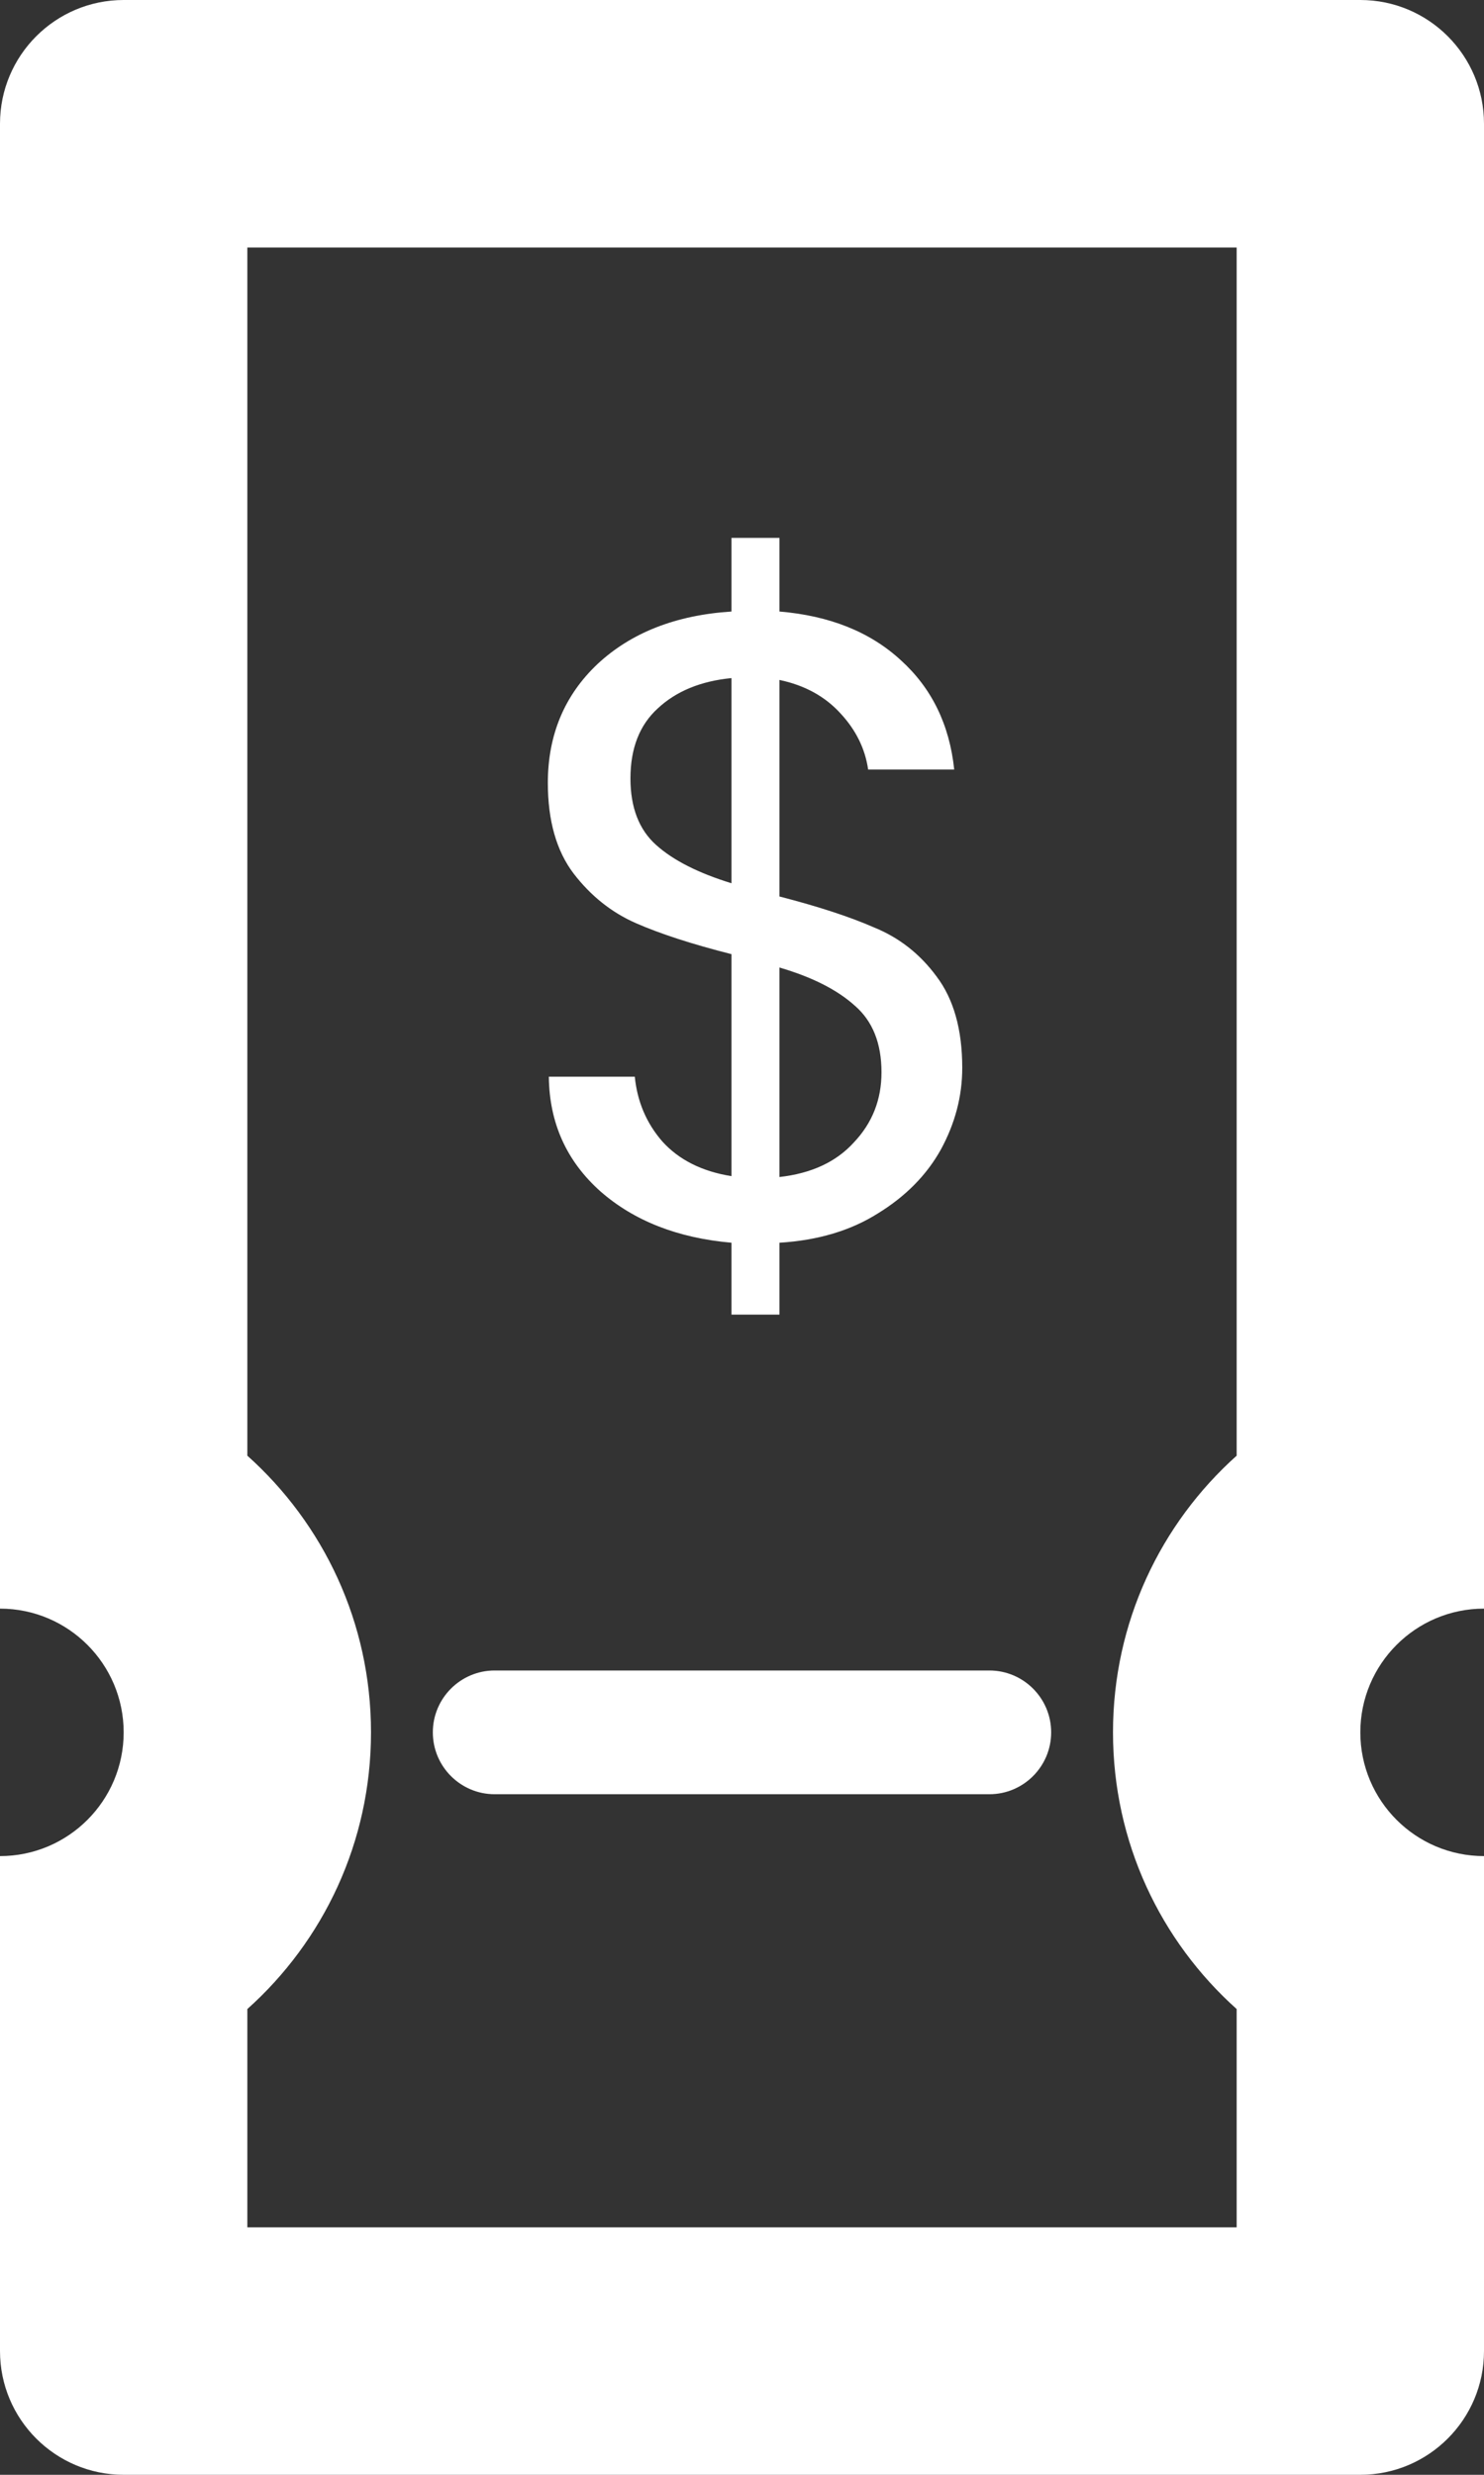
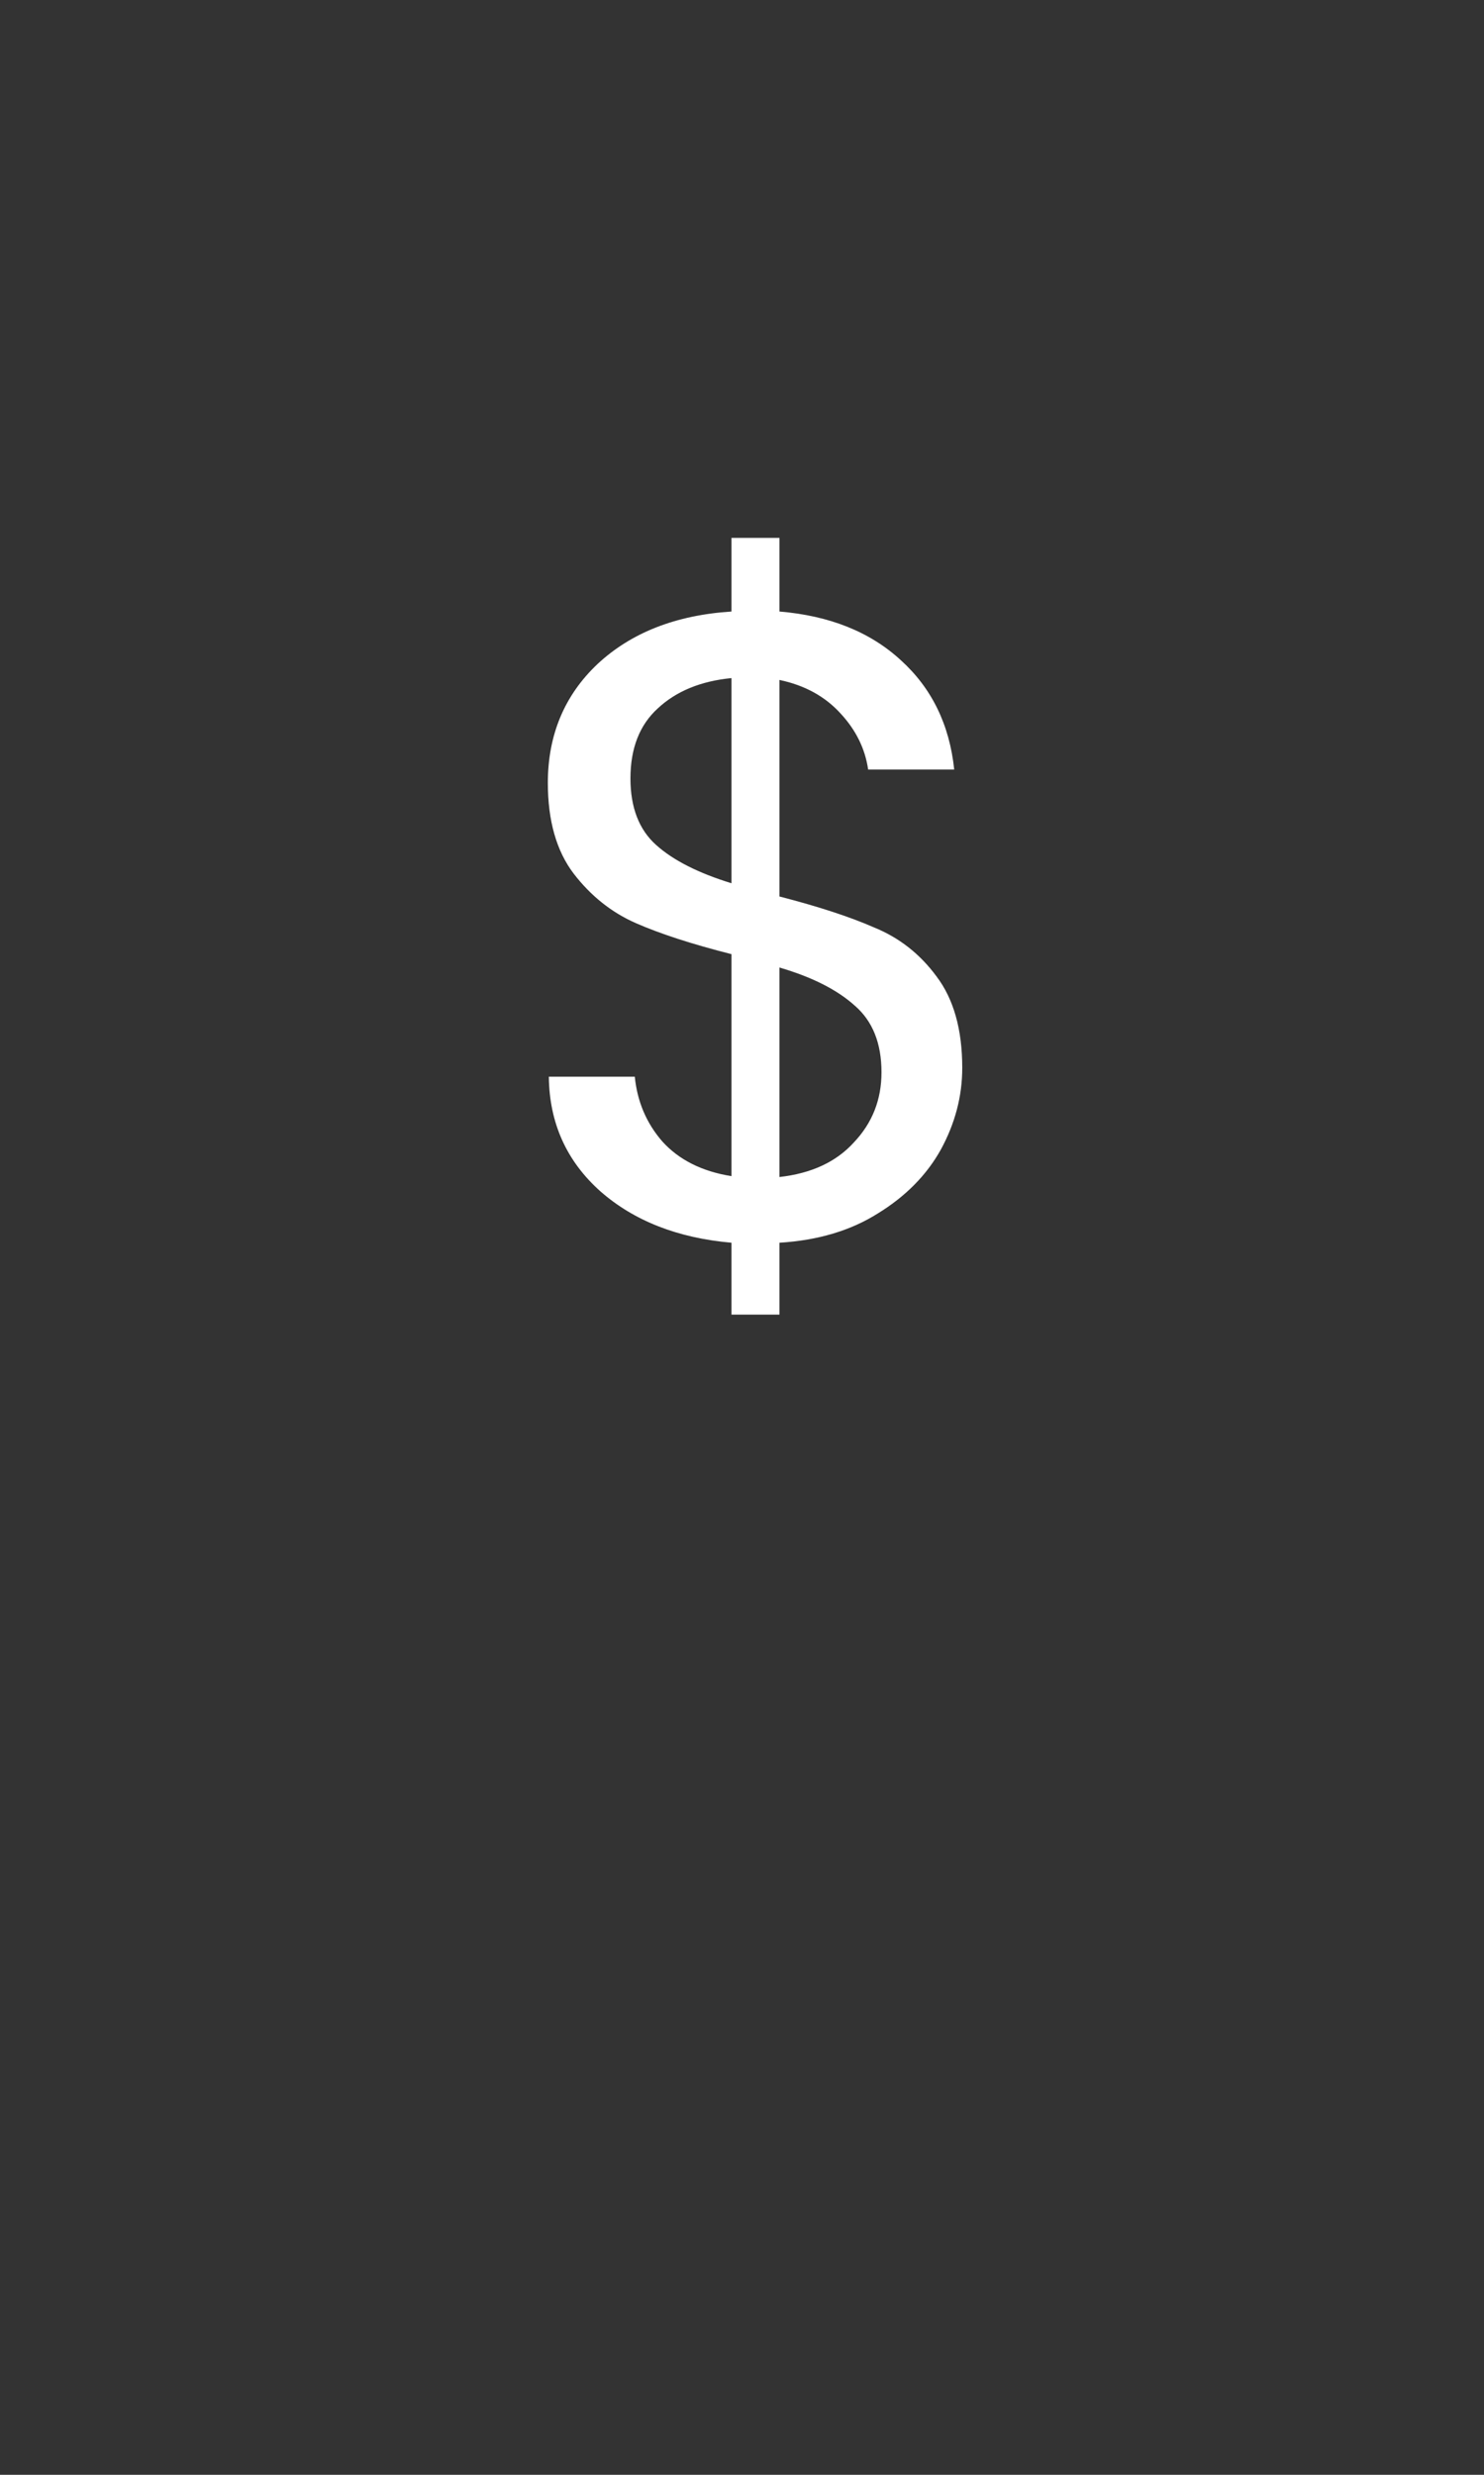
<svg xmlns="http://www.w3.org/2000/svg" width="12" height="20" viewBox="0 0 12 20" fill="none">
  <rect x="0" y="0" width="12" height="20" fill="#333333" stroke="none" />
-   <path fill-rule="evenodd" clip-rule="evenodd" d="M2 2V11.764C2.614 12.313 3 13.111 3 14C3 14.889 2.614 15.687 2 16.236V18H10V16.236C9.386 15.687 9 14.889 9 14C9 13.111 9.386 12.313 10 11.764V2H2ZM12 1C12 0.448 11.552 0 11 0H1C0.448 0 0 0.448 0 1V13C0.552 13 1 13.448 1 14C1 14.552 0.552 15 0 15V19C0 19.552 0.448 20 1 20H11C11.552 20 12 19.552 12 19V15C11.448 15 11 14.552 11 14C11 13.448 11.448 13 12 13V1Z" fill="white" />
-   <path fill-rule="evenodd" clip-rule="evenodd" d="M3.5 14C3.5 13.724 3.724 13.5 4 13.5L8 13.5C8.276 13.5 8.5 13.724 8.5 14C8.5 14.276 8.276 14.5 8 14.5L4 14.5C3.724 14.5 3.5 14.276 3.5 14Z" fill="white" />
  <path d="M7.781 8.63C7.781 8.859 7.723 9.079 7.608 9.29C7.494 9.495 7.324 9.668 7.099 9.806C6.879 9.945 6.614 10.024 6.303 10.043V10.624H5.915V10.043C5.48 10.005 5.126 9.866 4.854 9.627C4.581 9.383 4.442 9.075 4.438 8.701H5.133C5.153 8.902 5.227 9.077 5.356 9.225C5.49 9.373 5.676 9.467 5.915 9.505V7.711C5.595 7.63 5.337 7.546 5.141 7.46C4.945 7.374 4.777 7.24 4.638 7.059C4.5 6.877 4.43 6.633 4.43 6.327C4.43 5.94 4.564 5.619 4.832 5.366C5.105 5.112 5.466 4.971 5.915 4.942V4.347H6.303V4.942C6.709 4.976 7.037 5.107 7.286 5.337C7.534 5.562 7.678 5.856 7.716 6.219H7.02C6.996 6.052 6.922 5.901 6.798 5.767C6.673 5.629 6.508 5.538 6.303 5.495V7.245C6.618 7.326 6.874 7.41 7.07 7.496C7.271 7.578 7.439 7.709 7.573 7.891C7.711 8.073 7.781 8.319 7.781 8.63ZM5.098 6.291C5.098 6.525 5.167 6.705 5.306 6.829C5.444 6.953 5.648 7.056 5.915 7.138V5.48C5.667 5.504 5.468 5.586 5.32 5.724C5.172 5.858 5.098 6.047 5.098 6.291ZM6.303 9.512C6.561 9.483 6.762 9.39 6.905 9.232C7.054 9.075 7.128 8.886 7.128 8.666C7.128 8.431 7.056 8.252 6.913 8.128C6.769 7.998 6.566 7.896 6.303 7.819V9.512Z" fill="white" />
</svg>